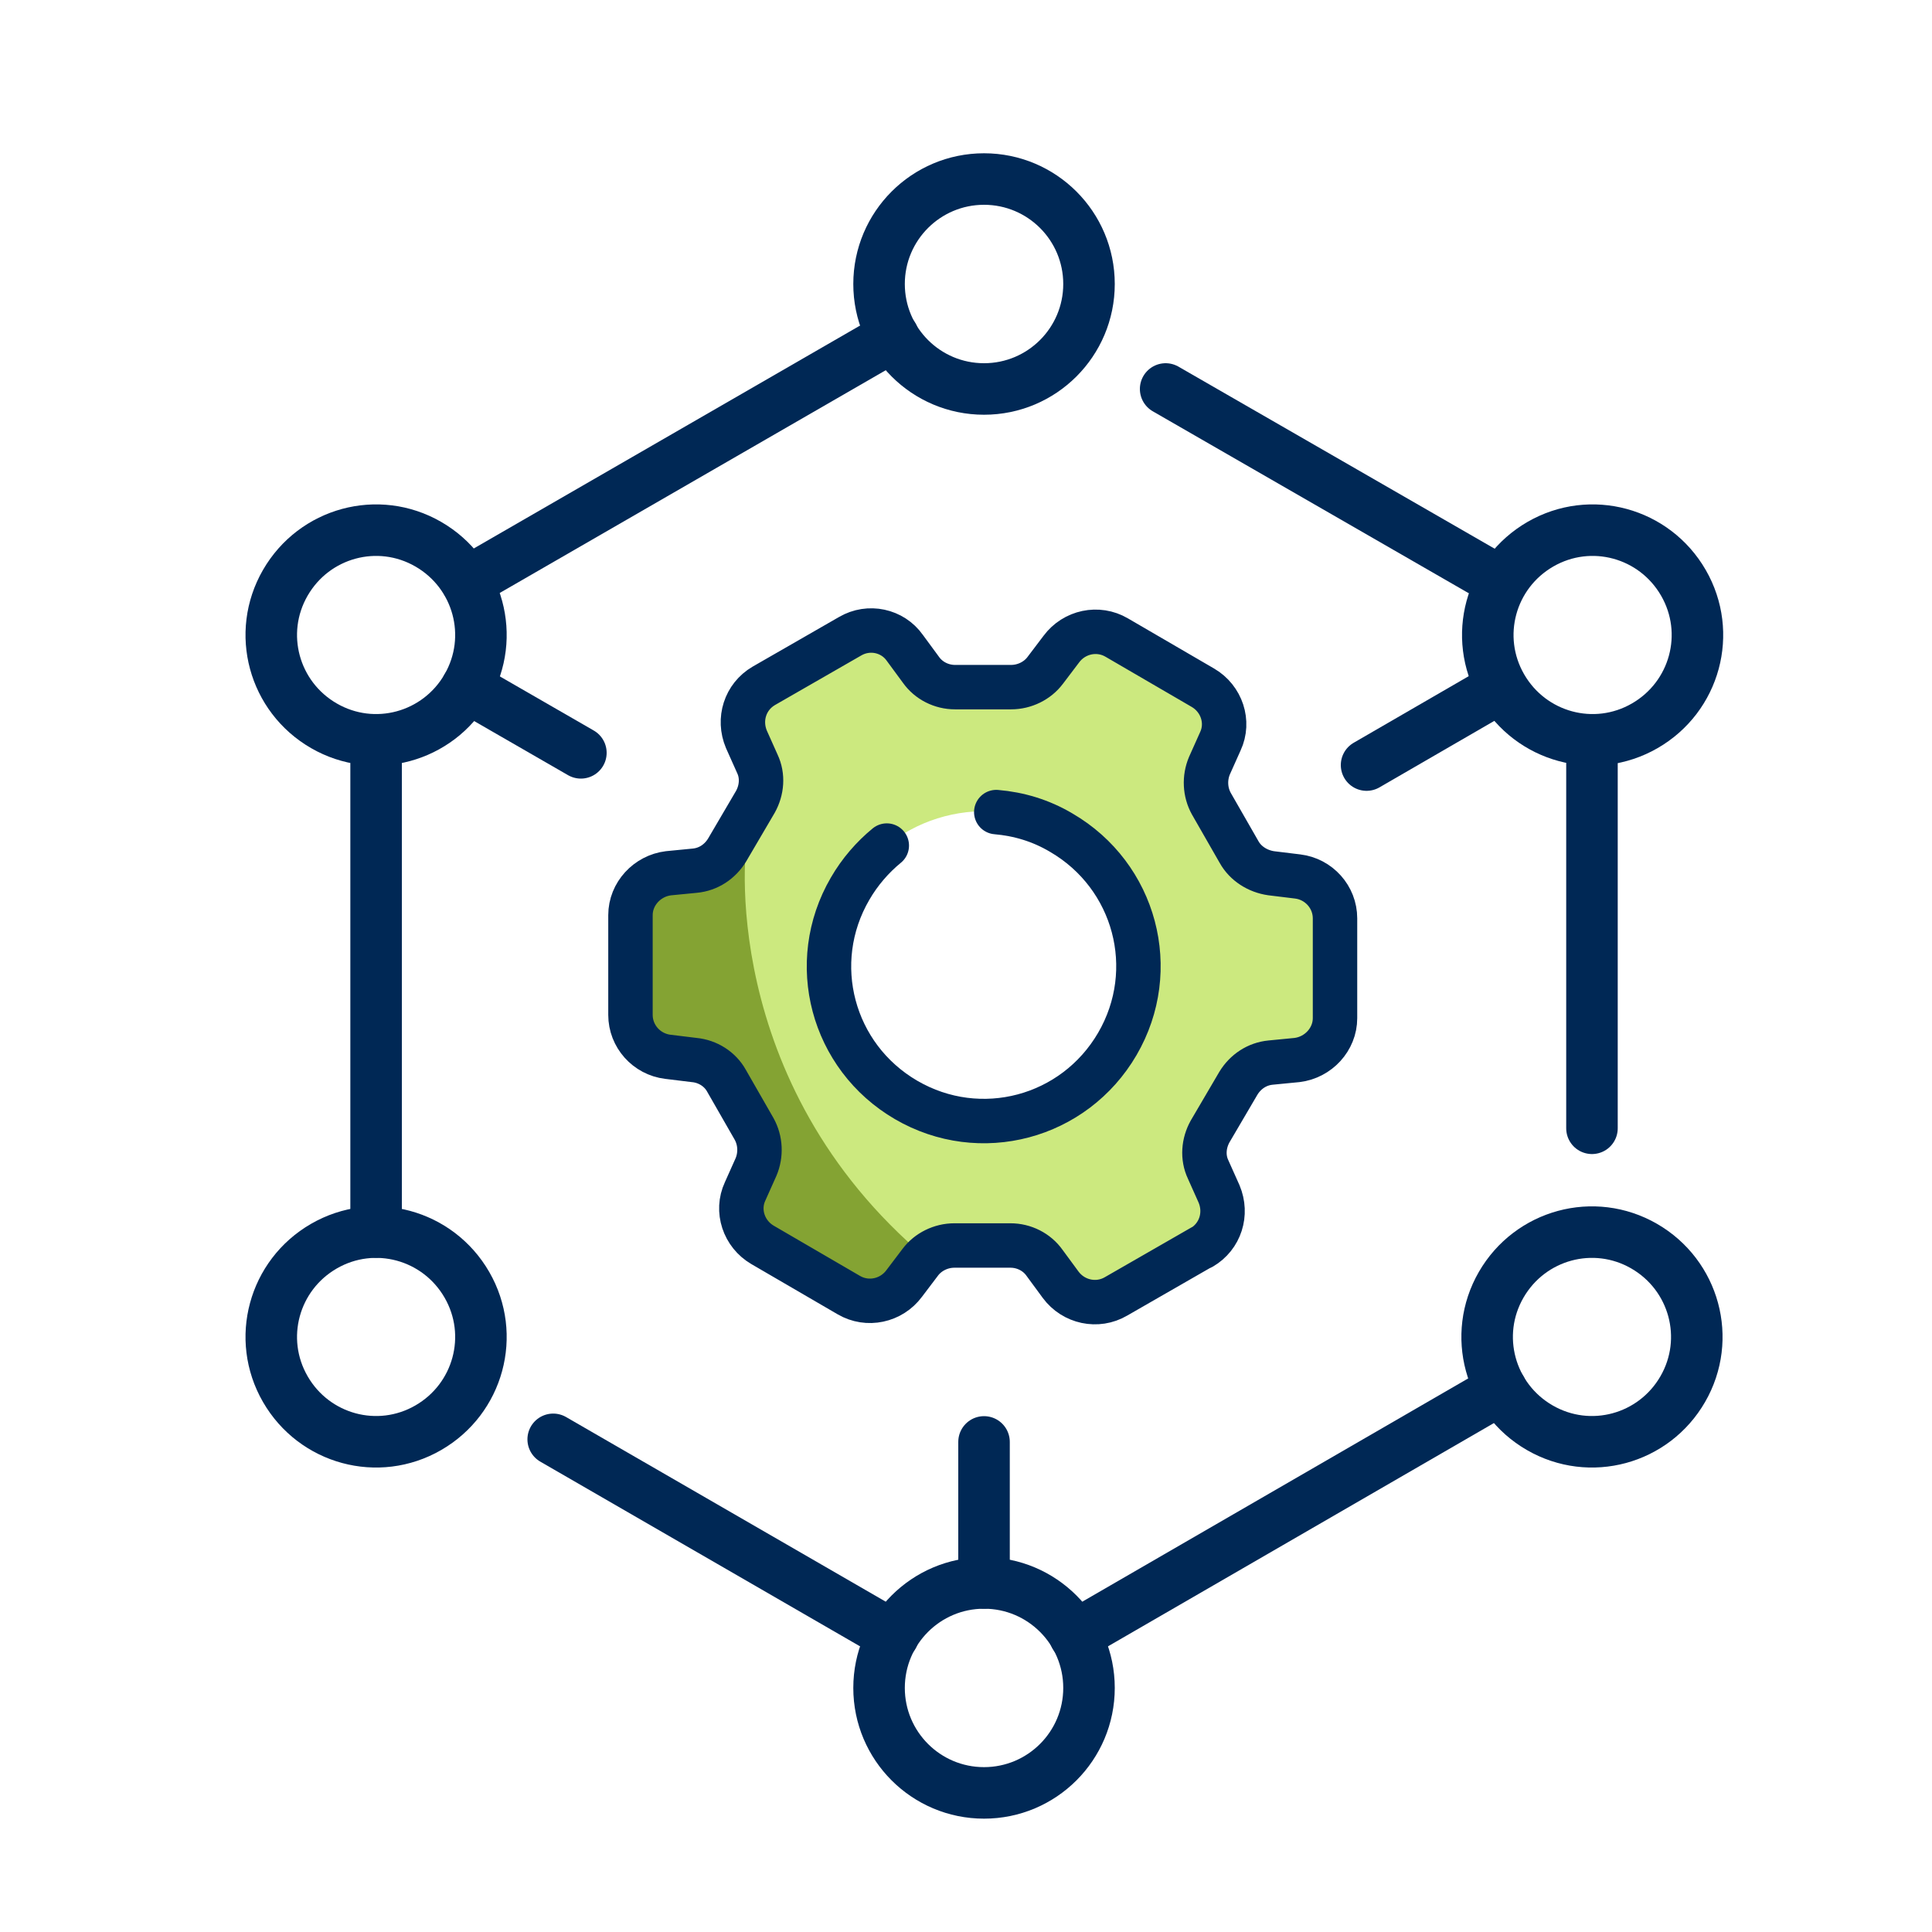
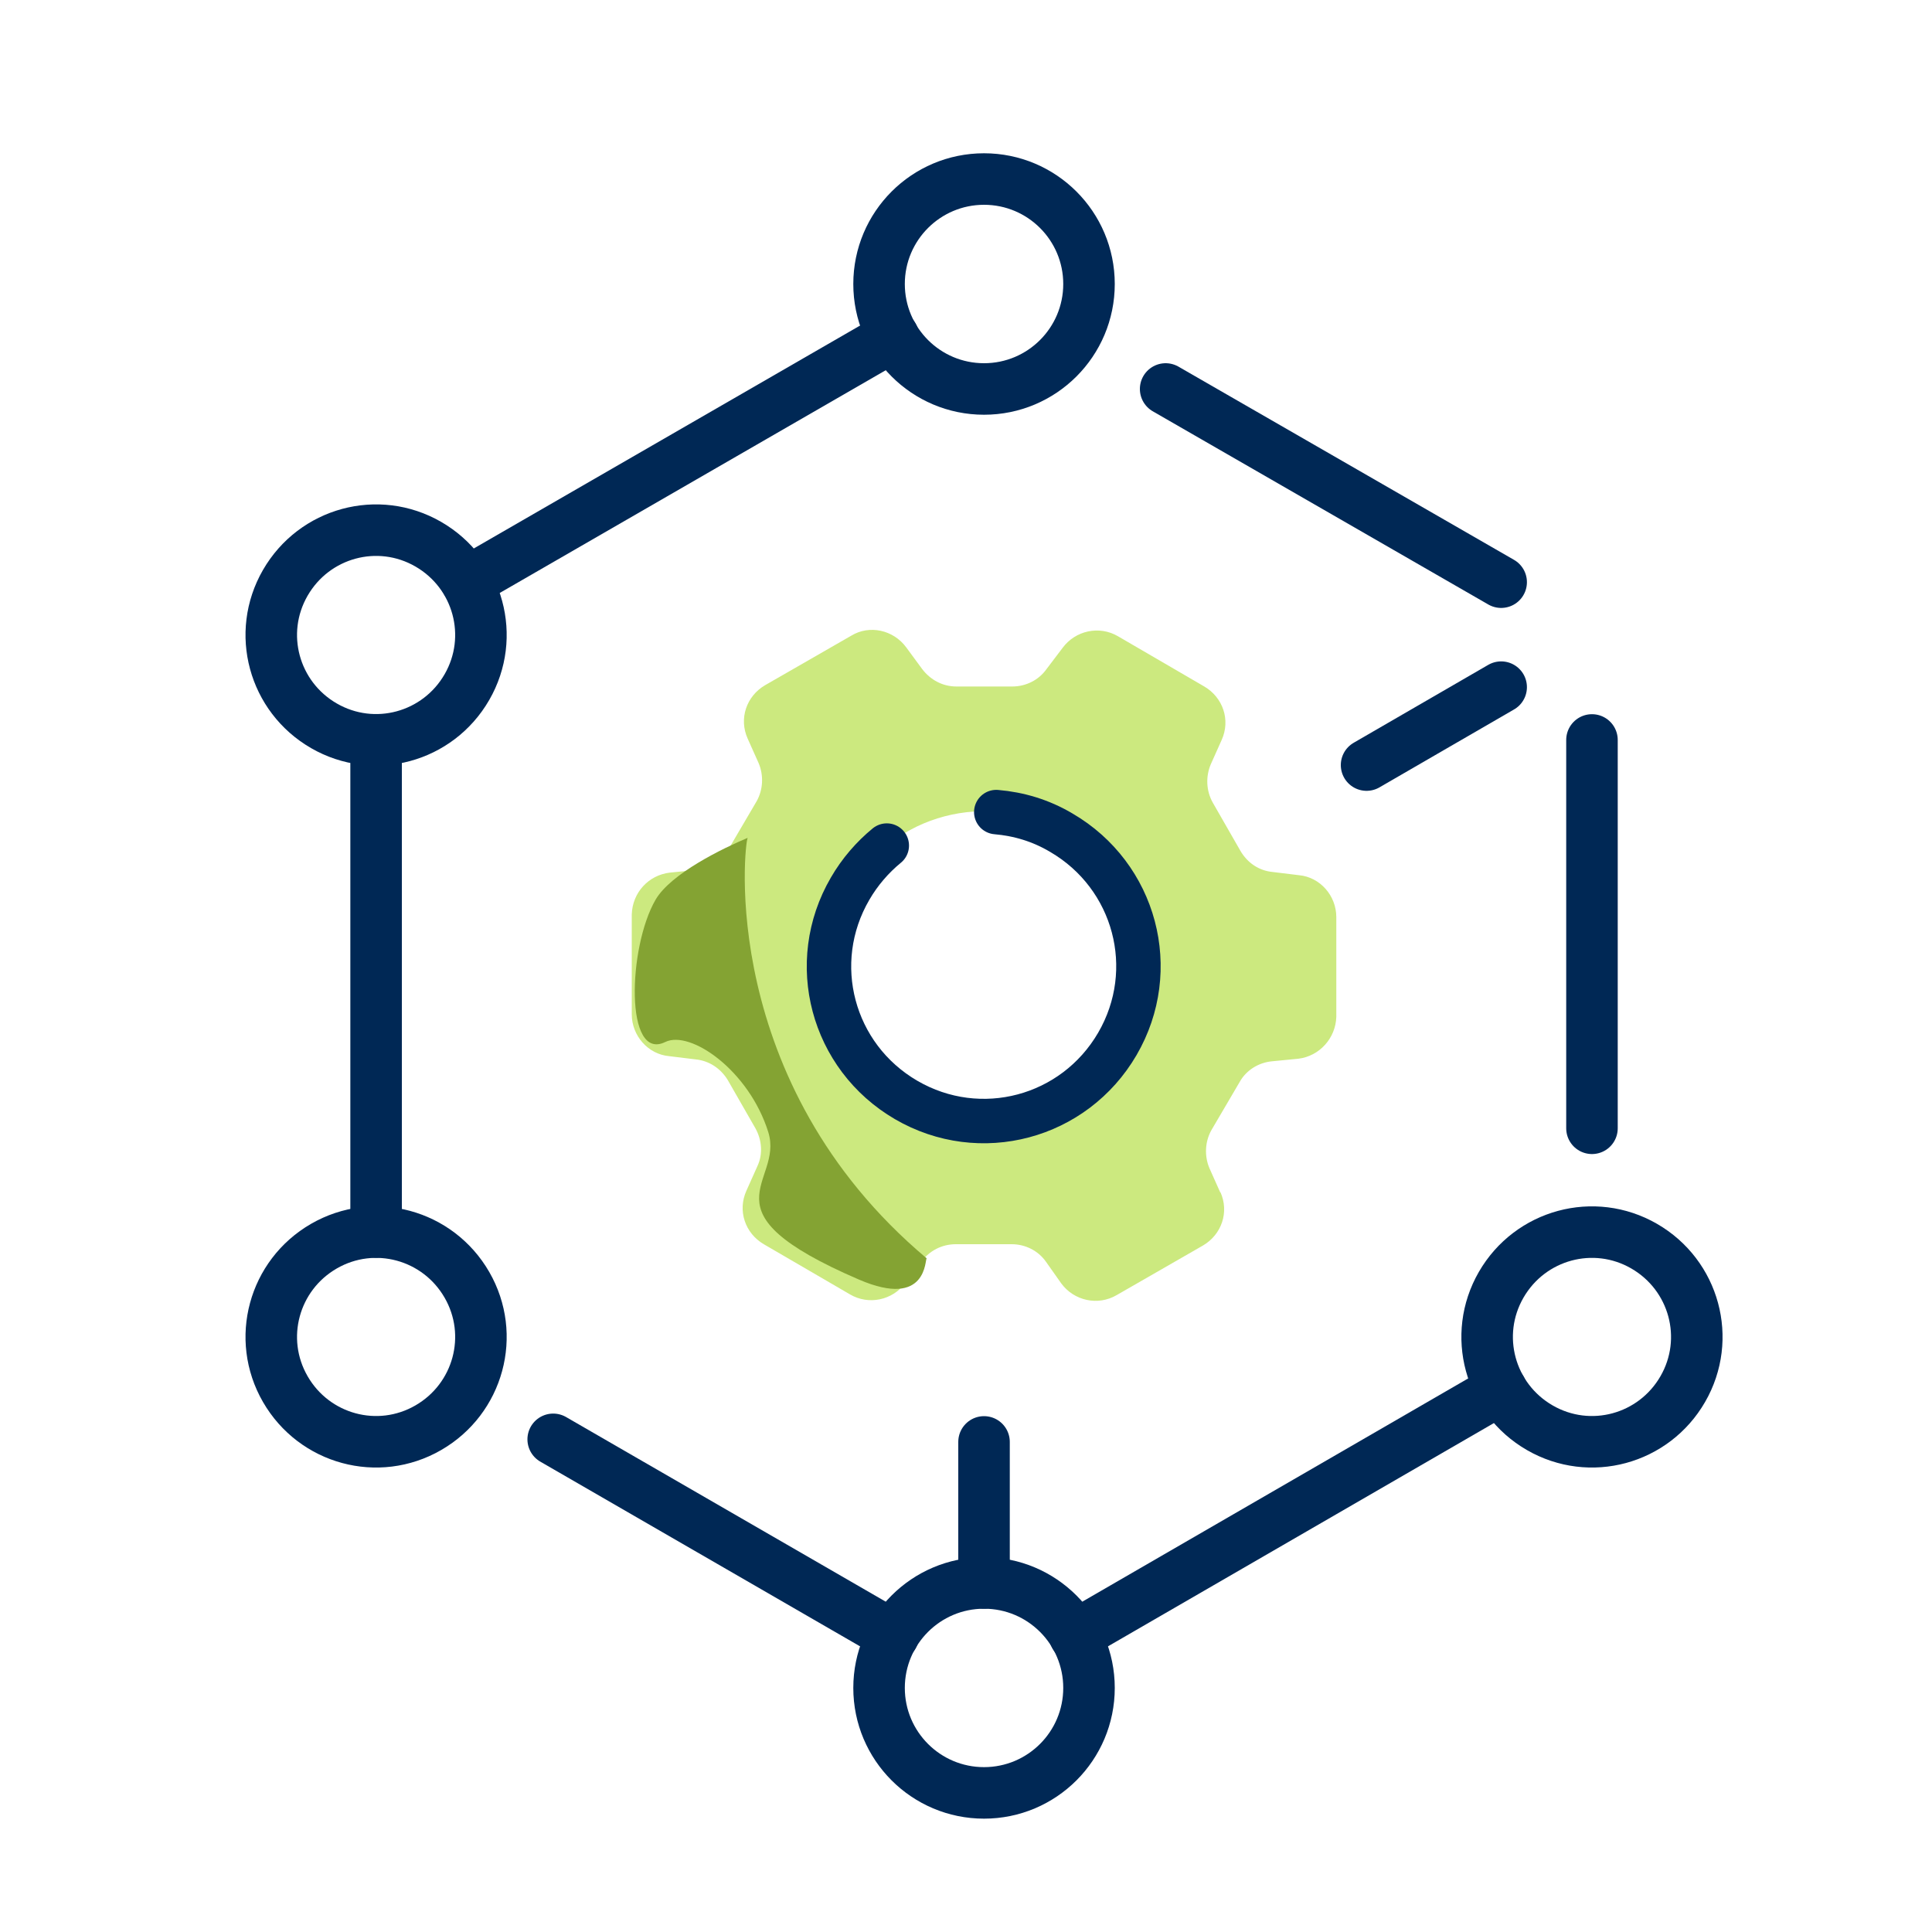
<svg xmlns="http://www.w3.org/2000/svg" id="positive" viewBox="0 0 30 30">
  <defs>
    <style> .cls-1 { stroke-width: .69px; } .cls-1, .cls-2 { fill: none; stroke: #002855; stroke-linecap: round; stroke-linejoin: round; } .cls-2 { stroke-width: .8px; } .cls-3 { fill: #cce97f; } .cls-3, .cls-4 { stroke-width: 0px; } .cls-4 { fill: #84a333; } </style>
  </defs>
  <g>
    <line class="cls-2" x1="5.84" y1="11.49" x2="5.84" y2="19.13" />
    <line class="cls-2" x1="13.87" y1="25.4" x2="8.59" y2="22.35" />
    <line class="cls-2" x1="24.72" y1="11.49" x2="24.72" y2="17.52" />
    <line class="cls-2" x1="13.87" y1="5.22" x2="7.25" y2="9.04" />
    <line class="cls-2" x1="23.31" y1="9.04" x2="18.1" y2="6.04" />
    <line class="cls-2" x1="23.31" y1="21.57" x2="16.69" y2="25.4" />
-     <line class="cls-2" x1="9.02" y1="11.69" x2="7.25" y2="10.67" />
    <line class="cls-2" x1="15.28" y1="22.39" x2="15.28" y2="24.58" />
    <line class="cls-2" x1="23.31" y1="10.67" x2="21.22" y2="11.88" />
    <path class="cls-2" d="m6.65,8.45c.78.45,1.05,1.44.6,2.22-.45.78-1.44,1.05-2.22.6-.78-.45-1.05-1.44-.6-2.22.45-.78,1.44-1.05,2.22-.6Z" />
    <circle class="cls-2" cx="15.28" cy="4.41" r="1.63" />
-     <path class="cls-2" d="m25.54,11.27c-.78.45-1.77.18-2.22-.6-.45-.78-.18-1.77.6-2.22.78-.45,1.77-.18,2.22.6.45.78.18,1.77-.6,2.22Z" />
    <path class="cls-2" d="m23.91,22.17c-.78-.45-1.05-1.44-.6-2.22s1.44-1.05,2.22-.6c.78.45,1.05,1.44.6,2.22-.45.78-1.44,1.05-2.22.6Z" />
    <circle class="cls-2" cx="15.28" cy="26.21" r="1.63" />
    <path class="cls-2" d="m5.03,19.35c.78-.45,1.77-.18,2.22.6s.18,1.77-.6,2.22-1.77.18-2.22-.6c-.45-.78-.18-1.77.6-2.22Z" />
  </g>
  <g>
    <path class="cls-3" d="m18.95,18.52l-.17-.38c-.08-.19-.07-.41.03-.59l.44-.75c.1-.18.29-.3.5-.32l.41-.04c.33-.04.58-.32.59-.65v-1.55c0-.33-.25-.62-.58-.65l-.41-.05c-.21-.02-.39-.14-.5-.33l-.43-.75c-.1-.18-.11-.4-.03-.59l.17-.38c.14-.31.02-.66-.27-.83l-1.34-.78c-.29-.17-.66-.09-.86.18l-.25.33c-.12.17-.32.27-.53.27h-.87c-.21,0-.4-.1-.53-.27l-.25-.34c-.2-.27-.57-.35-.85-.18l-1.34.77c-.29.17-.41.52-.27.83l.17.38c.08.19.07.41-.03.59l-.44.75c-.1.18-.29.3-.5.32l-.41.04c-.33.04-.58.31-.59.65v1.55c0,.33.25.62.58.65l.41.05c.21.02.39.14.5.32l.43.75c.1.18.12.4.03.59l-.17.38c-.14.31-.02.66.27.83l1.34.78c.29.17.66.09.86-.18l.25-.33c.12-.17.32-.27.53-.27h.87c.21,0,.41.1.53.27l.24.34c.2.27.57.35.86.18l1.34-.77c.29-.17.41-.52.27-.83Zm-4.87-1.45c-1.15-.67-1.53-2.13-.87-3.28s2.13-1.53,3.28-.87,1.53,2.13.87,3.28-2.13,1.53-3.28.87Z" />
    <path class="cls-4" d="m11.61,13.01c-.38.16-1.19.55-1.43.96-.43.74-.48,2.52.15,2.21.39-.19,1.3.44,1.6,1.4.25.8-1.1,1.21,1.41,2.29,1.07.46,1.02-.33,1.05-.33-3.26-2.74-2.83-6.46-2.78-6.53Z" />
-     <path class="cls-1" d="m18.67,19.36l-1.34.77c-.29.17-.66.09-.86-.18l-.25-.34c-.12-.17-.32-.27-.53-.27h-.87c-.21,0-.41.1-.53.26l-.25.33c-.2.27-.57.35-.86.18l-1.34-.78c-.29-.17-.41-.53-.27-.83l.17-.38c.08-.19.07-.41-.03-.59l-.43-.75c-.1-.18-.29-.3-.5-.32l-.41-.05c-.33-.04-.58-.32-.58-.65v-1.55c0-.33.26-.61.59-.65l.41-.04c.21-.02.39-.14.5-.32l.44-.75c.1-.18.12-.4.03-.59l-.17-.38c-.13-.31-.02-.66.27-.83l1.34-.77c.29-.17.66-.09.85.18l.25.34c.12.17.32.27.53.27h.87c.21,0,.41-.1.53-.26l.25-.33c.2-.27.57-.35.86-.18l1.34.78c.29.17.41.53.27.83l-.17.38c-.08.19-.07.41.03.59l.43.75c.1.18.29.3.5.33l.41.05c.33.04.58.32.58.65v1.55c0,.33-.26.61-.59.65l-.41.04c-.21.02-.39.14-.5.32l-.44.75c-.1.18-.12.4-.03.59l.17.38c.13.31.02.66-.27.83Z" />
    <path class="cls-1" d="m15.47,12.61c.35.03.69.13,1.01.32,1.15.67,1.54,2.13.87,3.28s-2.13,1.54-3.28.87-1.54-2.13-.87-3.28c.15-.26.35-.49.57-.67" />
  </g>
</svg>